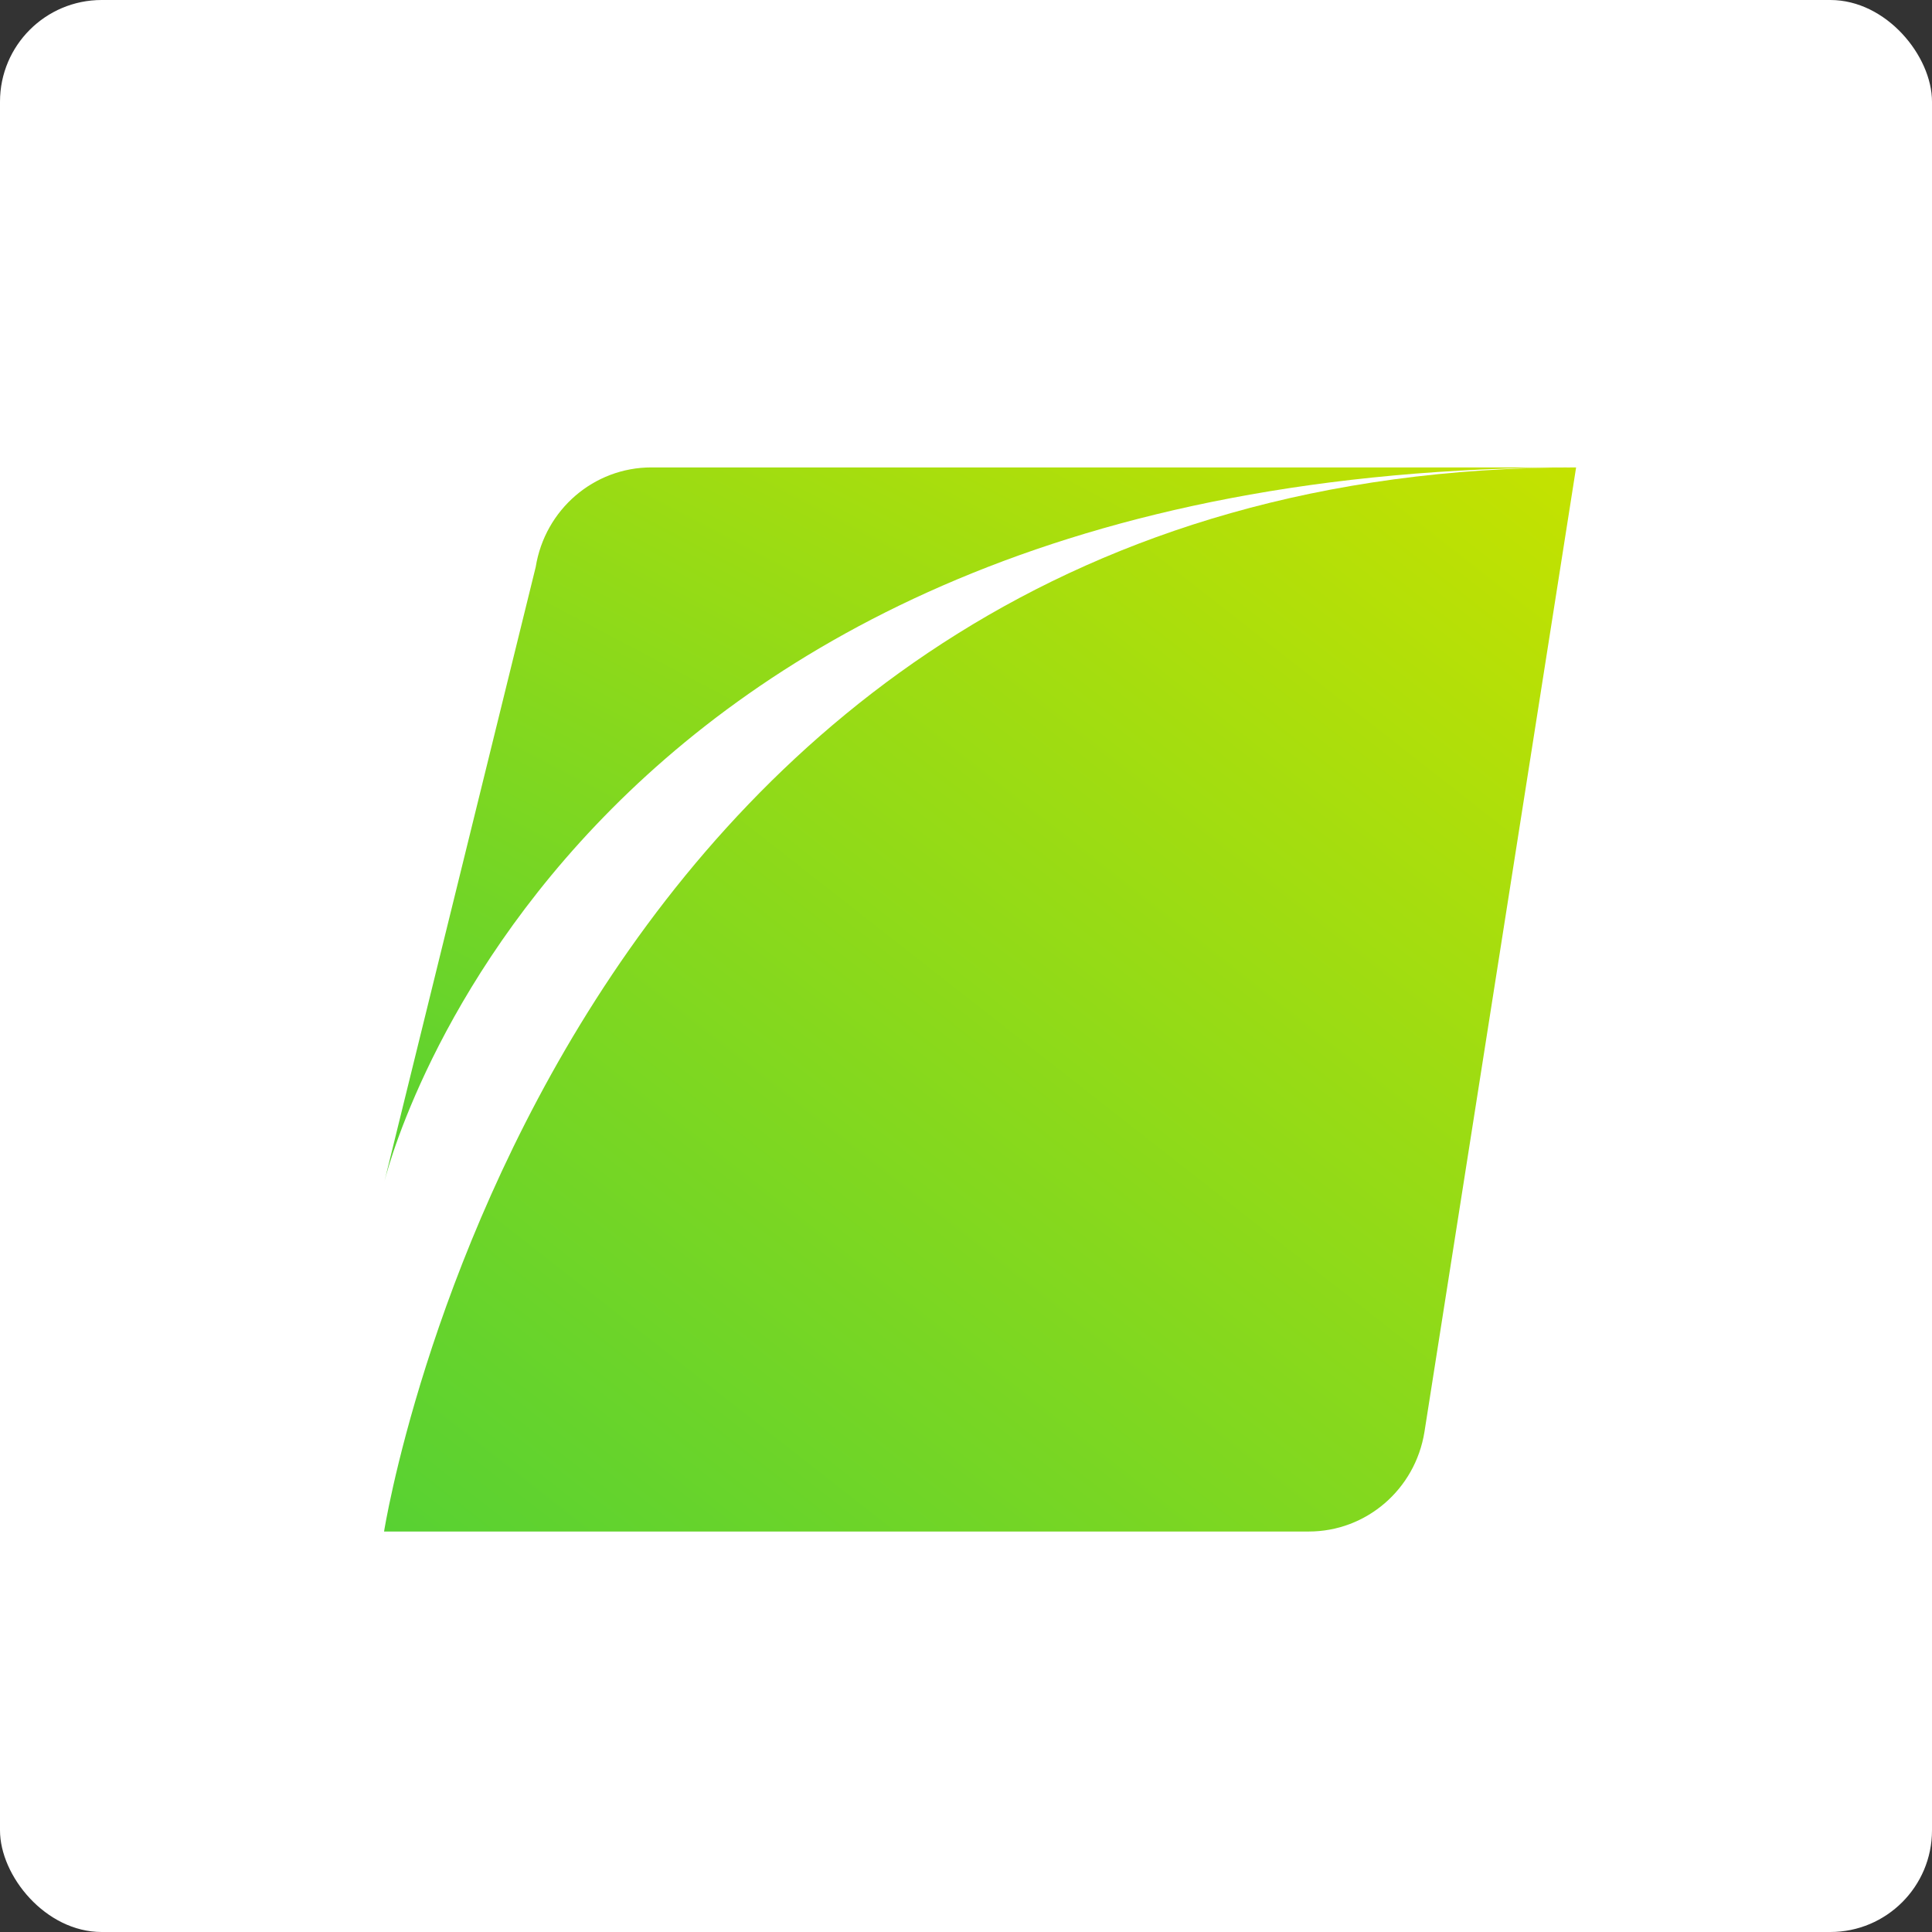
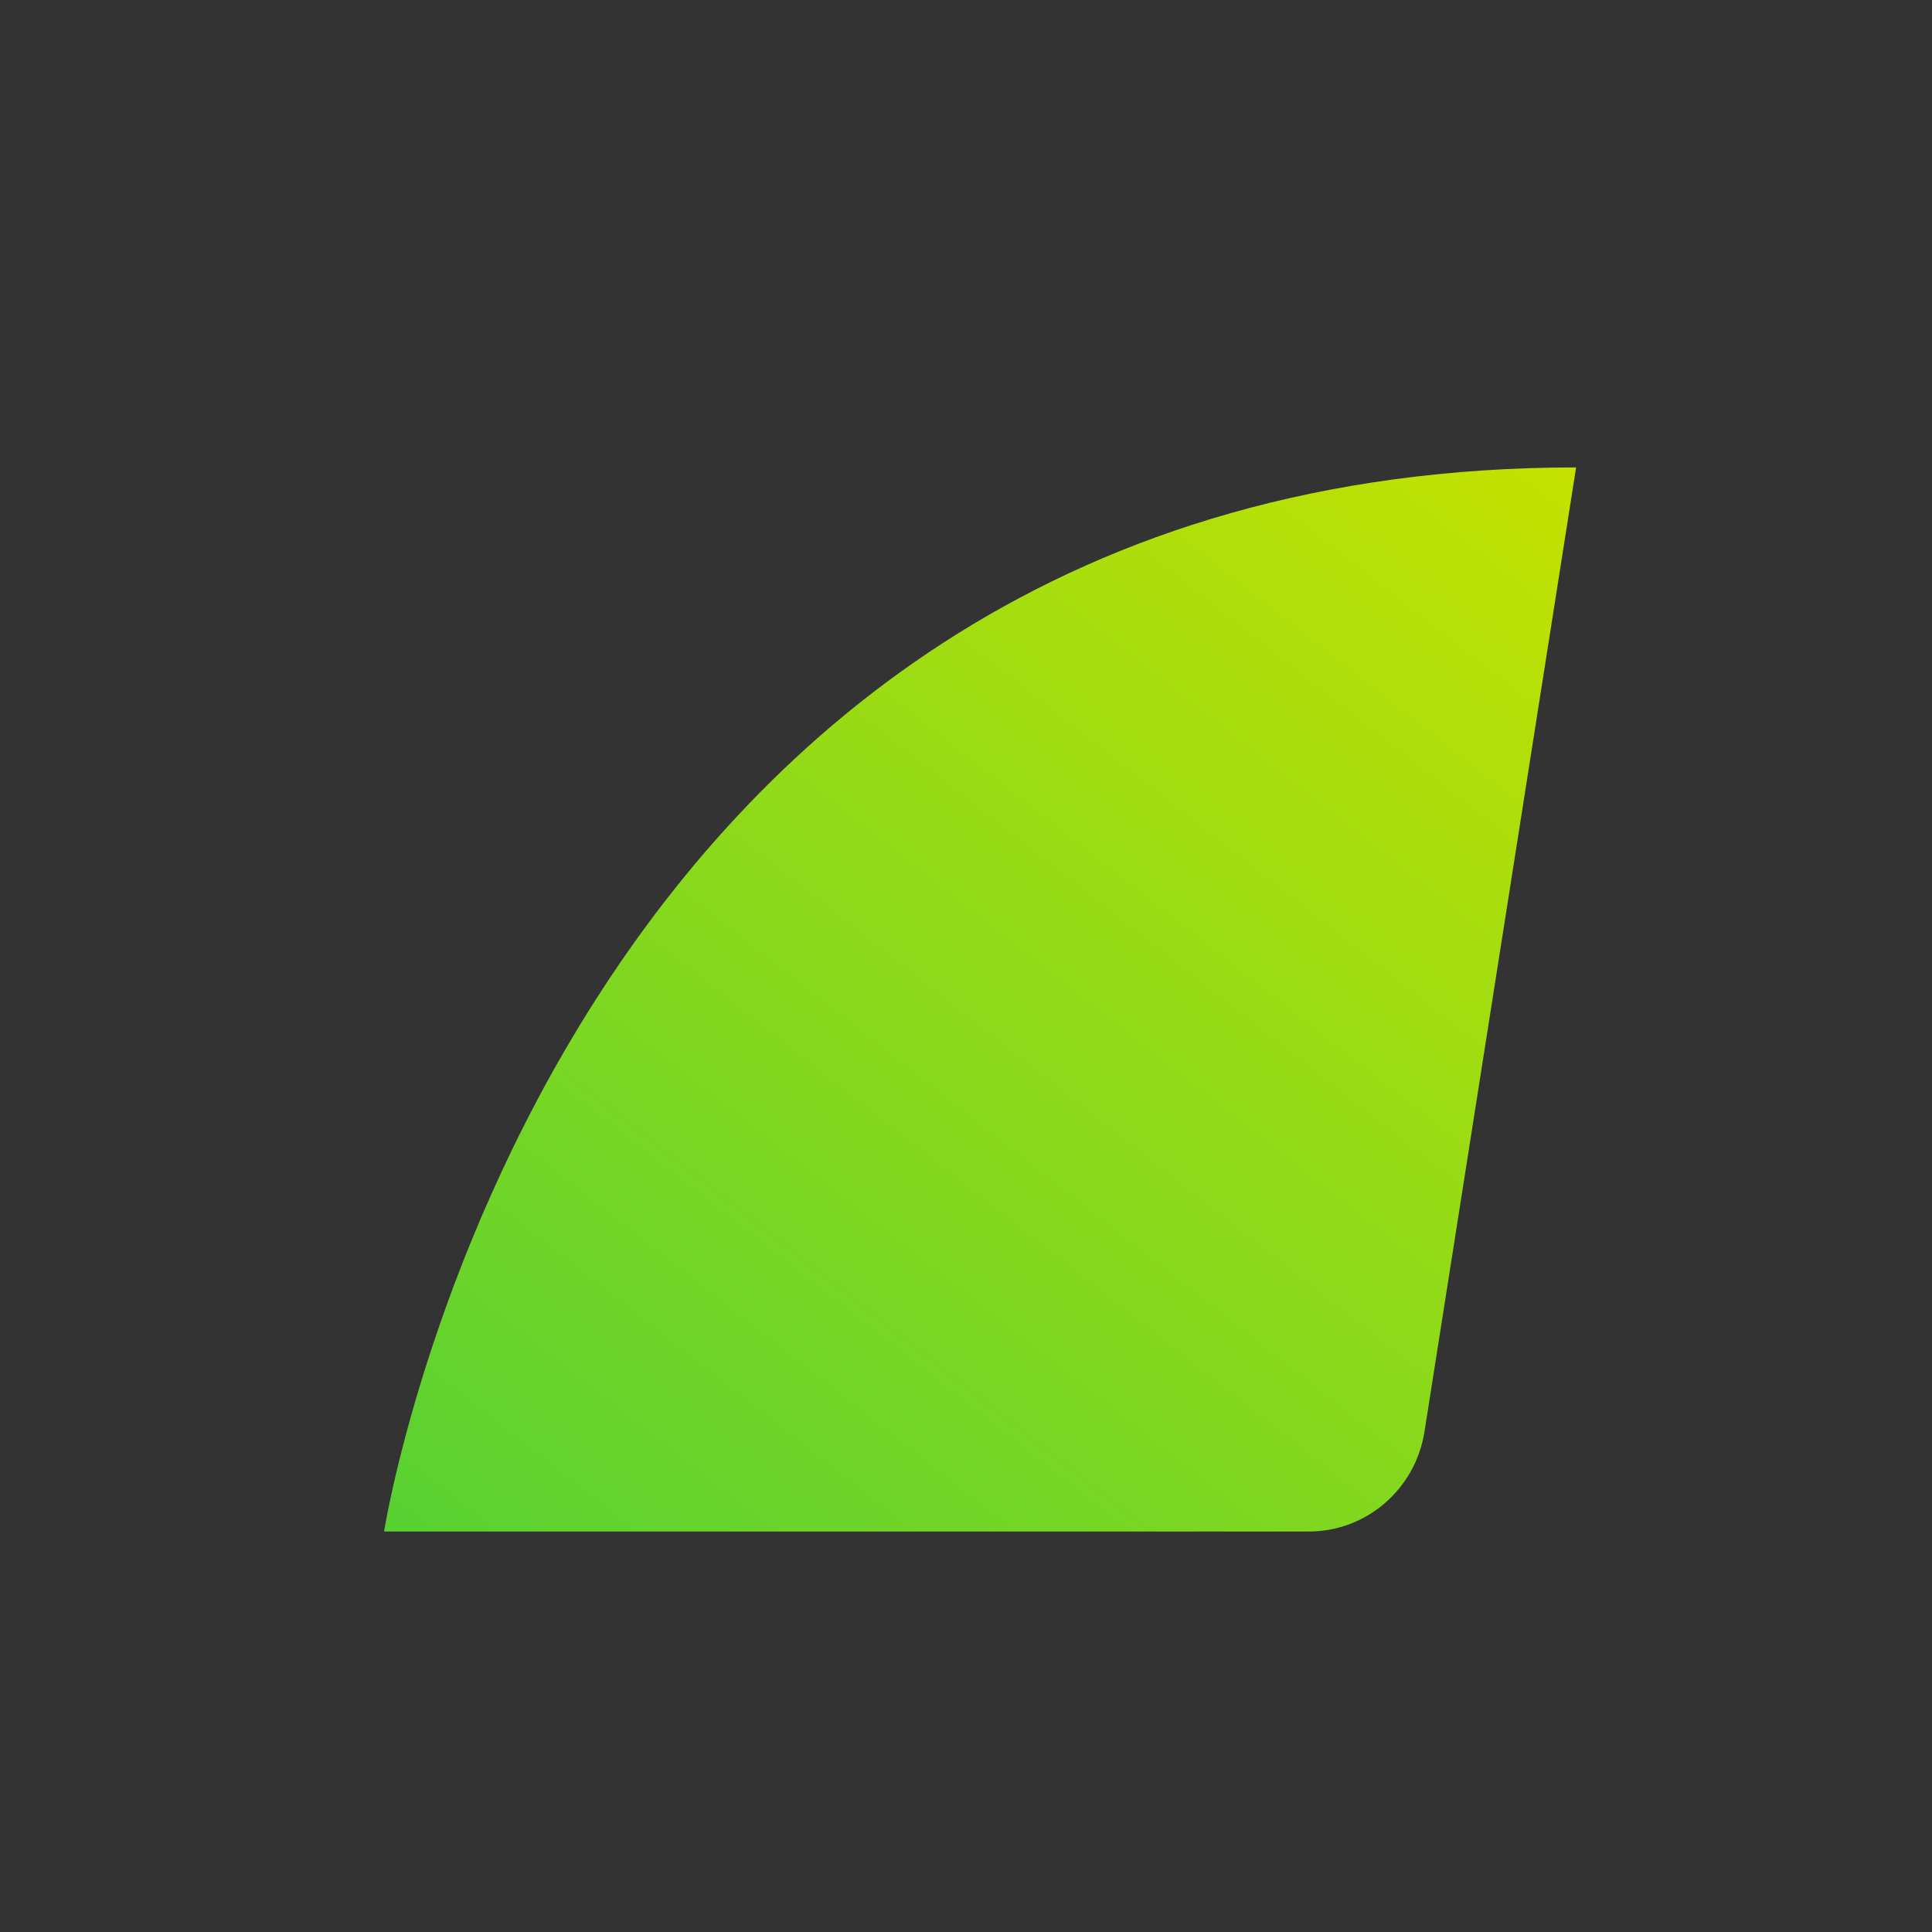
<svg xmlns="http://www.w3.org/2000/svg" fill="none" viewBox="0 0 76 76" height="76" width="76">
  <rect x="0" y="0" width="76" height="76" fill="#333333" stroke="none" />
-   <rect fill="white" rx="4" height="76" width="76" />
  <path fill="url(#paint0_linear_3_1519)" d="M15.108 60.246H51.486C53.742 60.246 55.67 58.592 56.034 56.33L62 18.387C21.692 18.387 15.108 60.246 15.108 60.246Z" />
-   <path fill="url(#paint1_linear_3_1519)" d="M62 18.387H25.621C23.366 18.387 21.438 20.041 21.074 22.302L15.108 46.532C15.108 46.532 21.692 18.387 62 18.387Z" />
  <defs>
    <linearGradient gradientUnits="userSpaceOnUse" y2="21.672" x2="66.055" y1="70.635" x1="27.696" id="paint0_linear_3_1519">
      <stop stop-color="#57D133" />
      <stop stop-color="#C4E200" offset="1" />
    </linearGradient>
    <linearGradient gradientUnits="userSpaceOnUse" y2="11.93" x2="49.603" y1="53.517" x1="27.696" id="paint1_linear_3_1519">
      <stop stop-color="#57D133" />
      <stop stop-color="#C4E200" offset="1" />
    </linearGradient>
  </defs>
</svg>